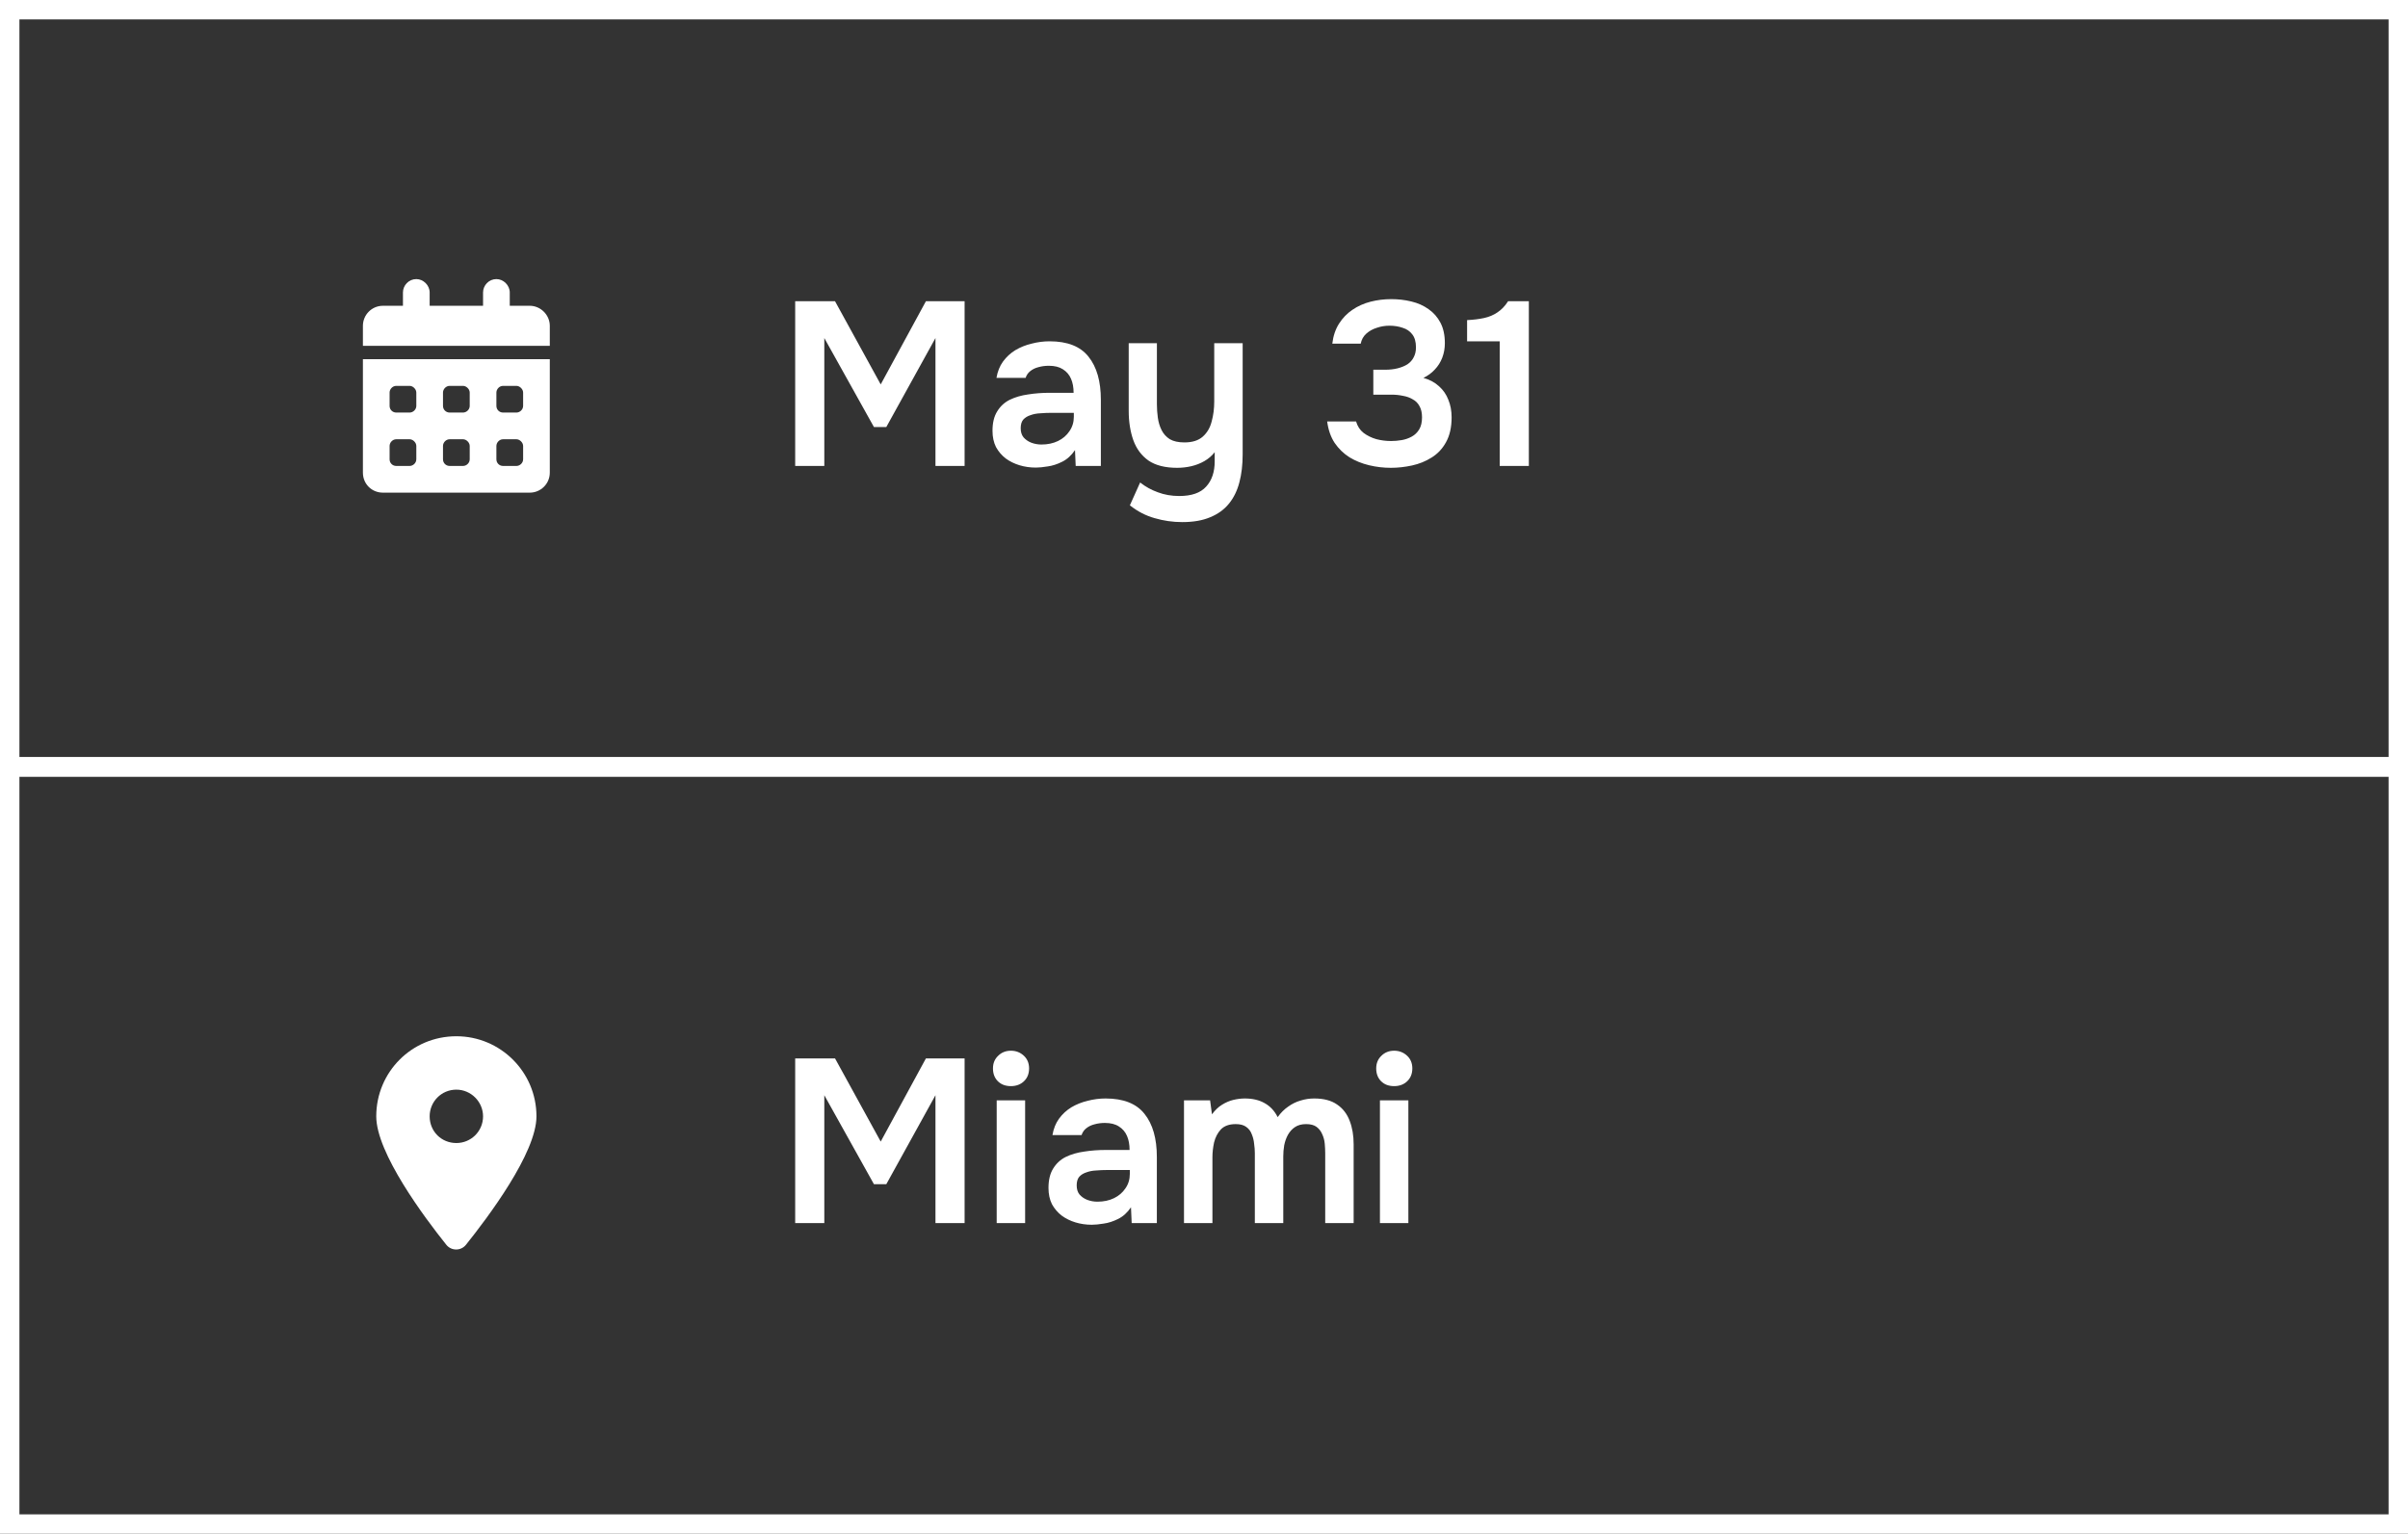
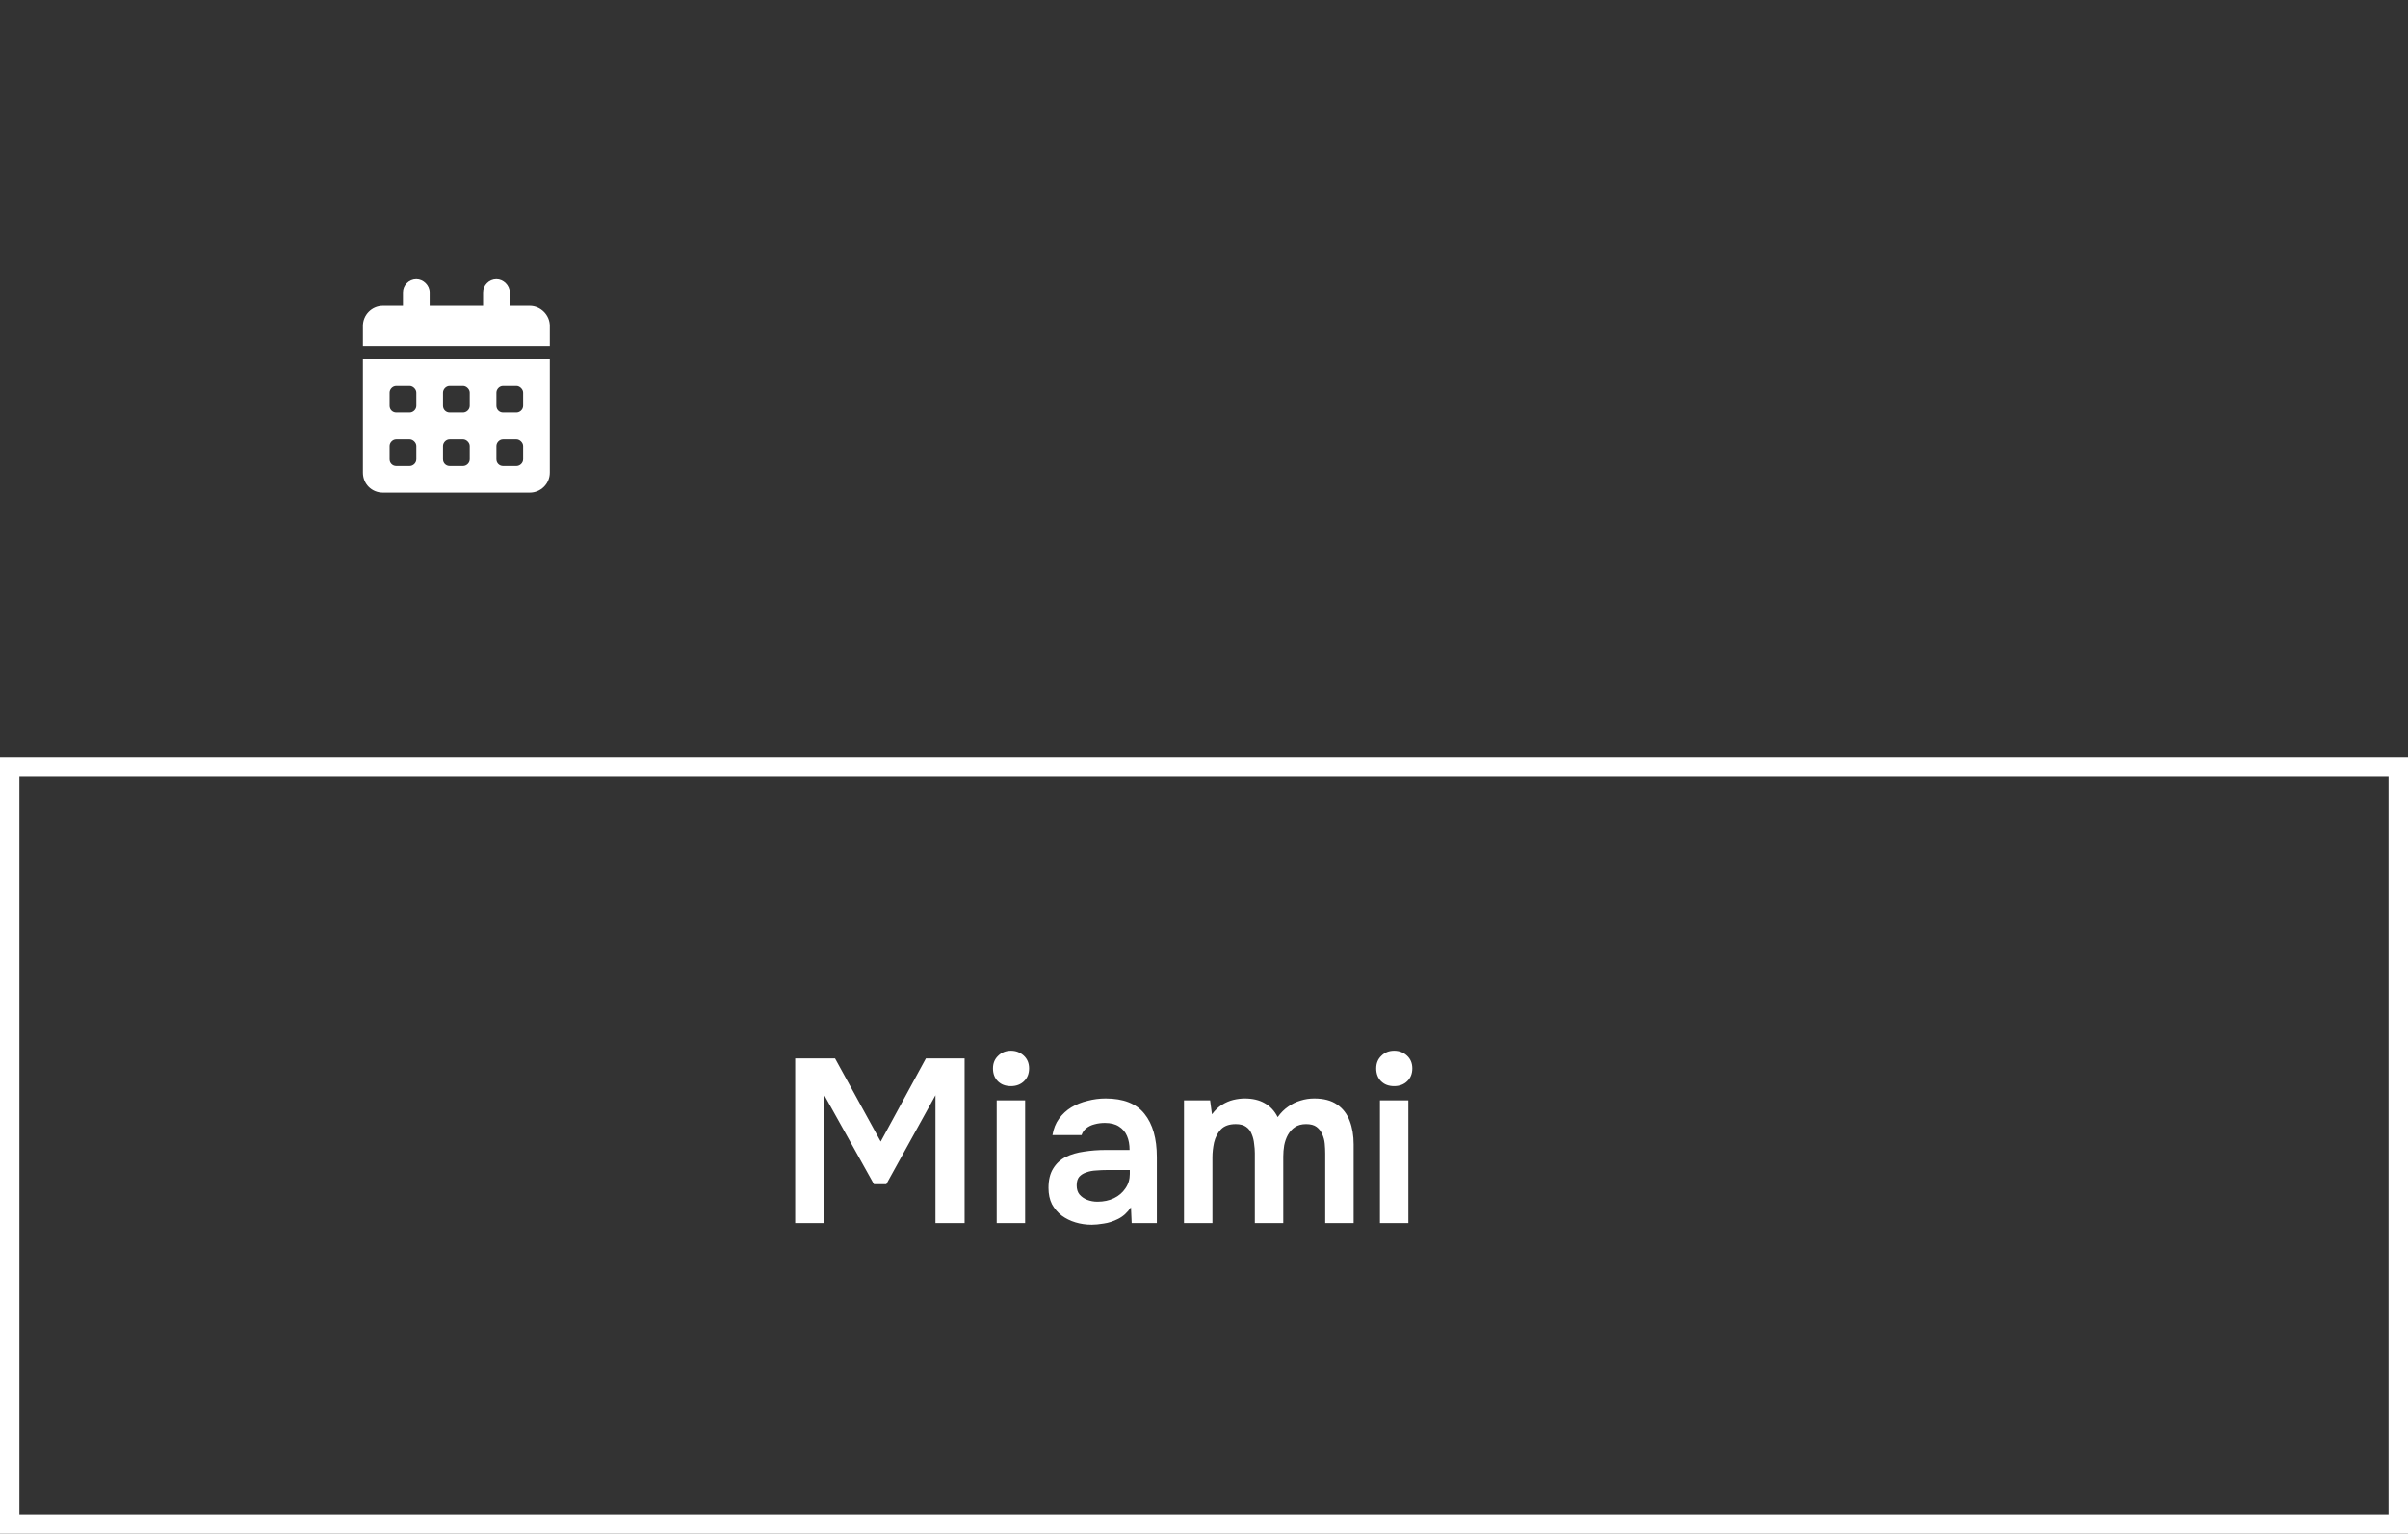
<svg xmlns="http://www.w3.org/2000/svg" width="124" height="79" viewBox="0 0 124 79" fill="none">
  <rect x="0" y="0" width="124" height="79" fill="#333333" stroke="none" />
-   <rect x="0.5" y="0.5" width="123" height="39" stroke="white" />
  <rect x="0.5" y="39.5" width="123" height="39" stroke="white" />
-   <path d="M22.984 64.117C21.867 62.721 19.375 59.391 19.375 57.5C19.375 55.223 21.201 53.375 23.5 53.375C25.777 53.375 27.625 55.223 27.625 57.5C27.625 59.391 25.111 62.721 23.994 64.117C23.736 64.439 23.242 64.439 22.984 64.117ZM23.5 58.875C24.252 58.875 24.875 58.273 24.875 57.5C24.875 56.748 24.252 56.125 23.5 56.125C22.727 56.125 22.125 56.748 22.125 57.5C22.125 58.273 22.727 58.875 23.5 58.875Z" fill="white" />
  <path d="M22.125 15.062V15.75H24.875V15.062C24.875 14.697 25.176 14.375 25.562 14.375C25.928 14.375 26.25 14.697 26.25 15.062V15.75H27.281C27.84 15.75 28.312 16.223 28.312 16.781V17.812H18.688V16.781C18.688 16.223 19.139 15.75 19.719 15.75H20.75V15.062C20.75 14.697 21.051 14.375 21.438 14.375C21.803 14.375 22.125 14.697 22.125 15.062ZM18.688 18.5H28.312V24.344C28.312 24.924 27.84 25.375 27.281 25.375H19.719C19.139 25.375 18.688 24.924 18.688 24.344V18.5ZM20.062 20.906C20.062 21.1 20.213 21.25 20.406 21.25H21.094C21.266 21.25 21.438 21.1 21.438 20.906V20.219C21.438 20.047 21.266 19.875 21.094 19.875H20.406C20.213 19.875 20.062 20.047 20.062 20.219V20.906ZM22.812 20.906C22.812 21.1 22.963 21.25 23.156 21.25H23.844C24.016 21.25 24.188 21.1 24.188 20.906V20.219C24.188 20.047 24.016 19.875 23.844 19.875H23.156C22.963 19.875 22.812 20.047 22.812 20.219V20.906ZM25.906 19.875C25.713 19.875 25.562 20.047 25.562 20.219V20.906C25.562 21.1 25.713 21.25 25.906 21.25H26.594C26.766 21.25 26.938 21.1 26.938 20.906V20.219C26.938 20.047 26.766 19.875 26.594 19.875H25.906ZM20.062 23.656C20.062 23.85 20.213 24 20.406 24H21.094C21.266 24 21.438 23.85 21.438 23.656V22.969C21.438 22.797 21.266 22.625 21.094 22.625H20.406C20.213 22.625 20.062 22.797 20.062 22.969V23.656ZM23.156 22.625C22.963 22.625 22.812 22.797 22.812 22.969V23.656C22.812 23.85 22.963 24 23.156 24H23.844C24.016 24 24.188 23.85 24.188 23.656V22.969C24.188 22.797 24.016 22.625 23.844 22.625H23.156ZM25.562 23.656C25.562 23.85 25.713 24 25.906 24H26.594C26.766 24 26.938 23.85 26.938 23.656V22.969C26.938 22.797 26.766 22.625 26.594 22.625H25.906C25.713 22.625 25.562 22.797 25.562 22.969V23.656Z" fill="white" />
-   <path d="M40.948 24V15.516H43L45.352 19.8L47.68 15.516H49.672V24H48.172V17.412L45.64 21.996H45.004L42.448 17.412V24H40.948ZM53.341 24.084C53.045 24.084 52.765 24.044 52.501 23.964C52.237 23.884 52.001 23.768 51.793 23.616C51.585 23.456 51.417 23.26 51.289 23.028C51.169 22.788 51.109 22.508 51.109 22.188C51.109 21.78 51.189 21.448 51.349 21.192C51.509 20.928 51.725 20.728 51.997 20.592C52.277 20.456 52.593 20.364 52.945 20.316C53.297 20.26 53.665 20.232 54.049 20.232H55.285C55.285 19.952 55.241 19.712 55.153 19.512C55.065 19.304 54.925 19.14 54.733 19.02C54.549 18.9 54.309 18.84 54.013 18.84C53.821 18.84 53.641 18.864 53.473 18.912C53.313 18.952 53.173 19.02 53.053 19.116C52.941 19.204 52.861 19.32 52.813 19.464H51.313C51.369 19.136 51.481 18.856 51.649 18.624C51.825 18.384 52.037 18.188 52.285 18.036C52.541 17.884 52.821 17.772 53.125 17.7C53.429 17.62 53.737 17.58 54.049 17.58C54.969 17.58 55.637 17.844 56.053 18.372C56.477 18.9 56.689 19.64 56.689 20.592V24H55.393L55.357 23.184C55.173 23.456 54.953 23.656 54.697 23.784C54.441 23.912 54.193 23.992 53.953 24.024C53.713 24.064 53.509 24.084 53.341 24.084ZM53.629 22.896C53.949 22.896 54.233 22.836 54.481 22.716C54.729 22.596 54.925 22.428 55.069 22.212C55.221 21.996 55.297 21.748 55.297 21.468V21.264H54.145C53.953 21.264 53.761 21.272 53.569 21.288C53.385 21.296 53.217 21.328 53.065 21.384C52.913 21.432 52.789 21.508 52.693 21.612C52.605 21.716 52.561 21.864 52.561 22.056C52.561 22.248 52.609 22.404 52.705 22.524C52.809 22.644 52.941 22.736 53.101 22.8C53.269 22.864 53.445 22.896 53.629 22.896ZM60.883 26.892C60.395 26.892 59.919 26.824 59.455 26.688C58.999 26.56 58.575 26.34 58.183 26.028L58.711 24.852C58.983 25.068 59.287 25.236 59.623 25.356C59.959 25.484 60.327 25.548 60.727 25.548C61.359 25.548 61.819 25.388 62.107 25.068C62.403 24.748 62.551 24.312 62.551 23.76V23.292C62.407 23.476 62.231 23.628 62.023 23.748C61.815 23.868 61.591 23.956 61.351 24.012C61.111 24.068 60.867 24.096 60.619 24.096C60.003 24.096 59.511 23.972 59.143 23.724C58.783 23.468 58.523 23.12 58.363 22.68C58.203 22.232 58.123 21.724 58.123 21.156V17.676H59.575V20.832C59.575 21.056 59.591 21.284 59.623 21.516C59.655 21.748 59.719 21.96 59.815 22.152C59.911 22.344 60.051 22.5 60.235 22.62C60.427 22.732 60.679 22.788 60.991 22.788C61.399 22.788 61.715 22.688 61.939 22.488C62.163 22.288 62.315 22.028 62.395 21.708C62.483 21.388 62.527 21.048 62.527 20.688V17.676H63.991V23.4C63.991 23.936 63.935 24.416 63.823 24.84C63.711 25.272 63.531 25.64 63.283 25.944C63.035 26.248 62.715 26.48 62.323 26.64C61.931 26.808 61.451 26.892 60.883 26.892ZM71.619 24.096C71.243 24.096 70.871 24.052 70.503 23.964C70.135 23.876 69.799 23.74 69.495 23.556C69.191 23.364 68.935 23.116 68.727 22.812C68.527 22.508 68.399 22.14 68.343 21.708H69.831C69.903 21.956 70.031 22.152 70.215 22.296C70.407 22.44 70.627 22.548 70.875 22.62C71.123 22.684 71.375 22.716 71.631 22.716C71.815 22.716 71.999 22.7 72.183 22.668C72.367 22.636 72.539 22.576 72.699 22.488C72.859 22.4 72.987 22.276 73.083 22.116C73.179 21.956 73.227 21.748 73.227 21.492C73.227 21.26 73.183 21.068 73.095 20.916C73.015 20.764 72.899 20.648 72.747 20.568C72.603 20.48 72.435 20.42 72.243 20.388C72.059 20.348 71.863 20.328 71.655 20.328H70.719V19.044H71.331C71.563 19.044 71.775 19.02 71.967 18.972C72.159 18.924 72.327 18.856 72.471 18.768C72.615 18.672 72.723 18.552 72.795 18.408C72.875 18.264 72.915 18.092 72.915 17.892C72.915 17.604 72.851 17.38 72.723 17.22C72.603 17.06 72.439 16.948 72.231 16.884C72.023 16.812 71.795 16.776 71.547 16.776C71.323 16.776 71.107 16.812 70.899 16.884C70.691 16.948 70.511 17.048 70.359 17.184C70.207 17.32 70.111 17.492 70.071 17.7H68.607C68.655 17.3 68.771 16.956 68.955 16.668C69.139 16.38 69.367 16.144 69.639 15.96C69.919 15.768 70.231 15.628 70.575 15.54C70.919 15.452 71.275 15.408 71.643 15.408C72.003 15.408 72.347 15.448 72.675 15.528C73.011 15.608 73.307 15.74 73.563 15.924C73.819 16.1 74.023 16.332 74.175 16.62C74.327 16.908 74.403 17.26 74.403 17.676C74.403 17.94 74.359 18.188 74.271 18.42C74.183 18.652 74.055 18.856 73.887 19.032C73.727 19.208 73.531 19.352 73.299 19.464C73.619 19.552 73.887 19.696 74.103 19.896C74.319 20.088 74.479 20.32 74.583 20.592C74.695 20.864 74.751 21.164 74.751 21.492C74.751 22.004 74.655 22.432 74.463 22.776C74.279 23.112 74.031 23.376 73.719 23.568C73.415 23.76 73.079 23.896 72.711 23.976C72.343 24.056 71.979 24.096 71.619 24.096ZM77.228 24V17.58H75.548V16.488C75.876 16.472 76.168 16.436 76.424 16.38C76.68 16.324 76.908 16.228 77.108 16.092C77.316 15.956 77.5 15.764 77.66 15.516H78.728V24H77.228Z" fill="white" />
  <path d="M40.948 63V54.516H43L45.352 58.8L47.68 54.516H49.672V63H48.172V56.412L45.64 60.996H45.004L42.448 56.412V63H40.948ZM51.325 63V56.676H52.789V63H51.325ZM52.057 55.944C51.777 55.944 51.553 55.86 51.385 55.692C51.217 55.524 51.133 55.304 51.133 55.032C51.133 54.768 51.221 54.552 51.397 54.384C51.573 54.208 51.793 54.12 52.057 54.12C52.313 54.12 52.533 54.204 52.717 54.372C52.901 54.54 52.993 54.76 52.993 55.032C52.993 55.304 52.905 55.524 52.729 55.692C52.553 55.86 52.329 55.944 52.057 55.944ZM56.224 63.084C55.928 63.084 55.648 63.044 55.384 62.964C55.12 62.884 54.884 62.768 54.676 62.616C54.468 62.456 54.3 62.26 54.172 62.028C54.052 61.788 53.992 61.508 53.992 61.188C53.992 60.78 54.072 60.448 54.232 60.192C54.392 59.928 54.608 59.728 54.88 59.592C55.16 59.456 55.476 59.364 55.828 59.316C56.18 59.26 56.548 59.232 56.932 59.232H58.168C58.168 58.952 58.124 58.712 58.036 58.512C57.948 58.304 57.808 58.14 57.616 58.02C57.432 57.9 57.192 57.84 56.896 57.84C56.704 57.84 56.524 57.864 56.356 57.912C56.196 57.952 56.056 58.02 55.936 58.116C55.824 58.204 55.744 58.32 55.696 58.464H54.196C54.252 58.136 54.364 57.856 54.532 57.624C54.708 57.384 54.92 57.188 55.168 57.036C55.424 56.884 55.704 56.772 56.008 56.7C56.312 56.62 56.62 56.58 56.932 56.58C57.852 56.58 58.52 56.844 58.936 57.372C59.36 57.9 59.572 58.64 59.572 59.592V63H58.276L58.24 62.184C58.056 62.456 57.836 62.656 57.58 62.784C57.324 62.912 57.076 62.992 56.836 63.024C56.596 63.064 56.392 63.084 56.224 63.084ZM56.512 61.896C56.832 61.896 57.116 61.836 57.364 61.716C57.612 61.596 57.808 61.428 57.952 61.212C58.104 60.996 58.18 60.748 58.18 60.468V60.264H57.028C56.836 60.264 56.644 60.272 56.452 60.288C56.268 60.296 56.1 60.328 55.948 60.384C55.796 60.432 55.672 60.508 55.576 60.612C55.488 60.716 55.444 60.864 55.444 61.056C55.444 61.248 55.492 61.404 55.588 61.524C55.692 61.644 55.824 61.736 55.984 61.8C56.152 61.864 56.328 61.896 56.512 61.896ZM60.97 63V56.676H62.314L62.41 57.396C62.57 57.18 62.742 57.016 62.926 56.904C63.118 56.784 63.314 56.7 63.514 56.652C63.722 56.604 63.918 56.58 64.102 56.58C64.502 56.58 64.842 56.66 65.122 56.82C65.41 56.98 65.634 57.22 65.794 57.54C65.954 57.316 66.134 57.136 66.334 57C66.534 56.856 66.746 56.752 66.97 56.688C67.194 56.616 67.43 56.58 67.678 56.58C68.166 56.58 68.558 56.684 68.854 56.892C69.15 57.092 69.366 57.372 69.502 57.732C69.638 58.084 69.706 58.488 69.706 58.944V63H68.242V59.412C68.242 59.252 68.234 59.084 68.218 58.908C68.202 58.732 68.158 58.568 68.086 58.416C68.022 58.264 67.926 58.14 67.798 58.044C67.67 57.948 67.49 57.9 67.258 57.9C67.026 57.9 66.834 57.952 66.682 58.056C66.538 58.152 66.418 58.284 66.322 58.452C66.234 58.612 66.17 58.792 66.13 58.992C66.098 59.184 66.082 59.376 66.082 59.568V63H64.618V59.4C64.618 59.248 64.606 59.088 64.582 58.92C64.566 58.744 64.526 58.58 64.462 58.428C64.406 58.268 64.31 58.14 64.174 58.044C64.046 57.948 63.866 57.9 63.634 57.9C63.298 57.9 63.042 57.992 62.866 58.176C62.698 58.36 62.582 58.584 62.518 58.848C62.462 59.112 62.434 59.364 62.434 59.604V63H60.97ZM71.06 63V56.676H72.524V63H71.06ZM71.792 55.944C71.512 55.944 71.288 55.86 71.12 55.692C70.952 55.524 70.868 55.304 70.868 55.032C70.868 54.768 70.956 54.552 71.132 54.384C71.308 54.208 71.528 54.12 71.792 54.12C72.048 54.12 72.268 54.204 72.452 54.372C72.636 54.54 72.728 54.76 72.728 55.032C72.728 55.304 72.64 55.524 72.464 55.692C72.288 55.86 72.064 55.944 71.792 55.944Z" fill="white" />
</svg>